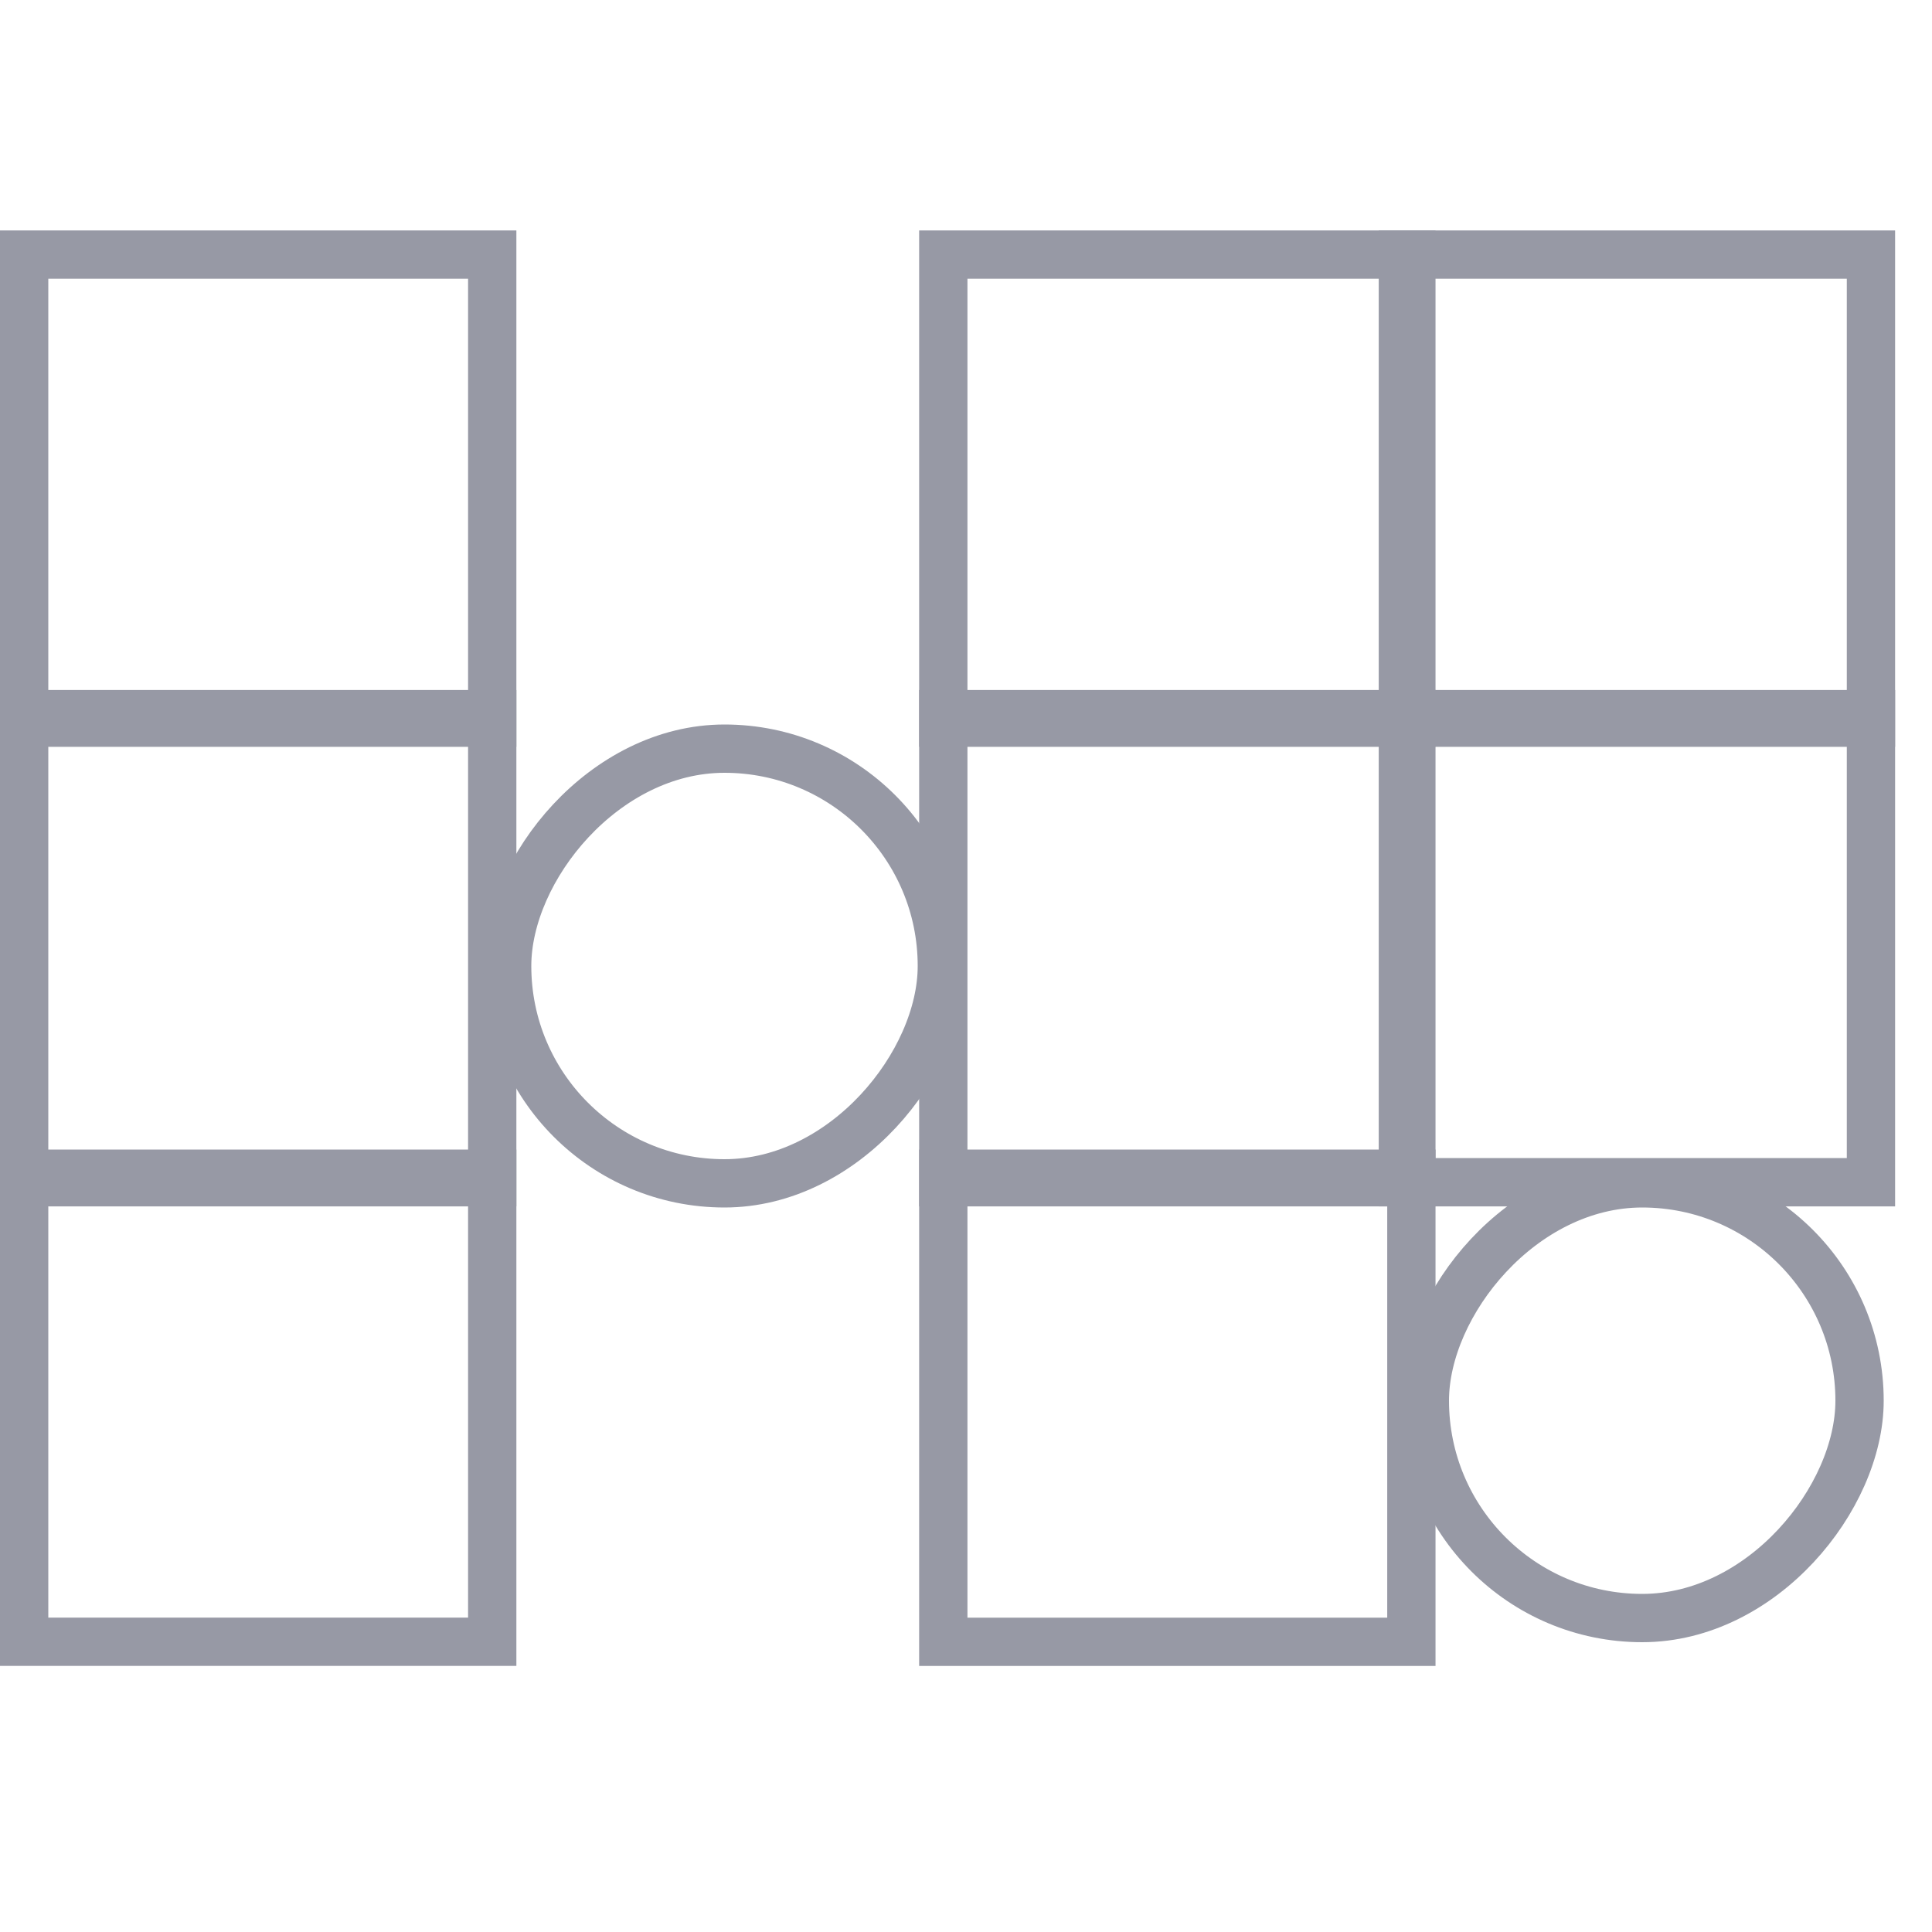
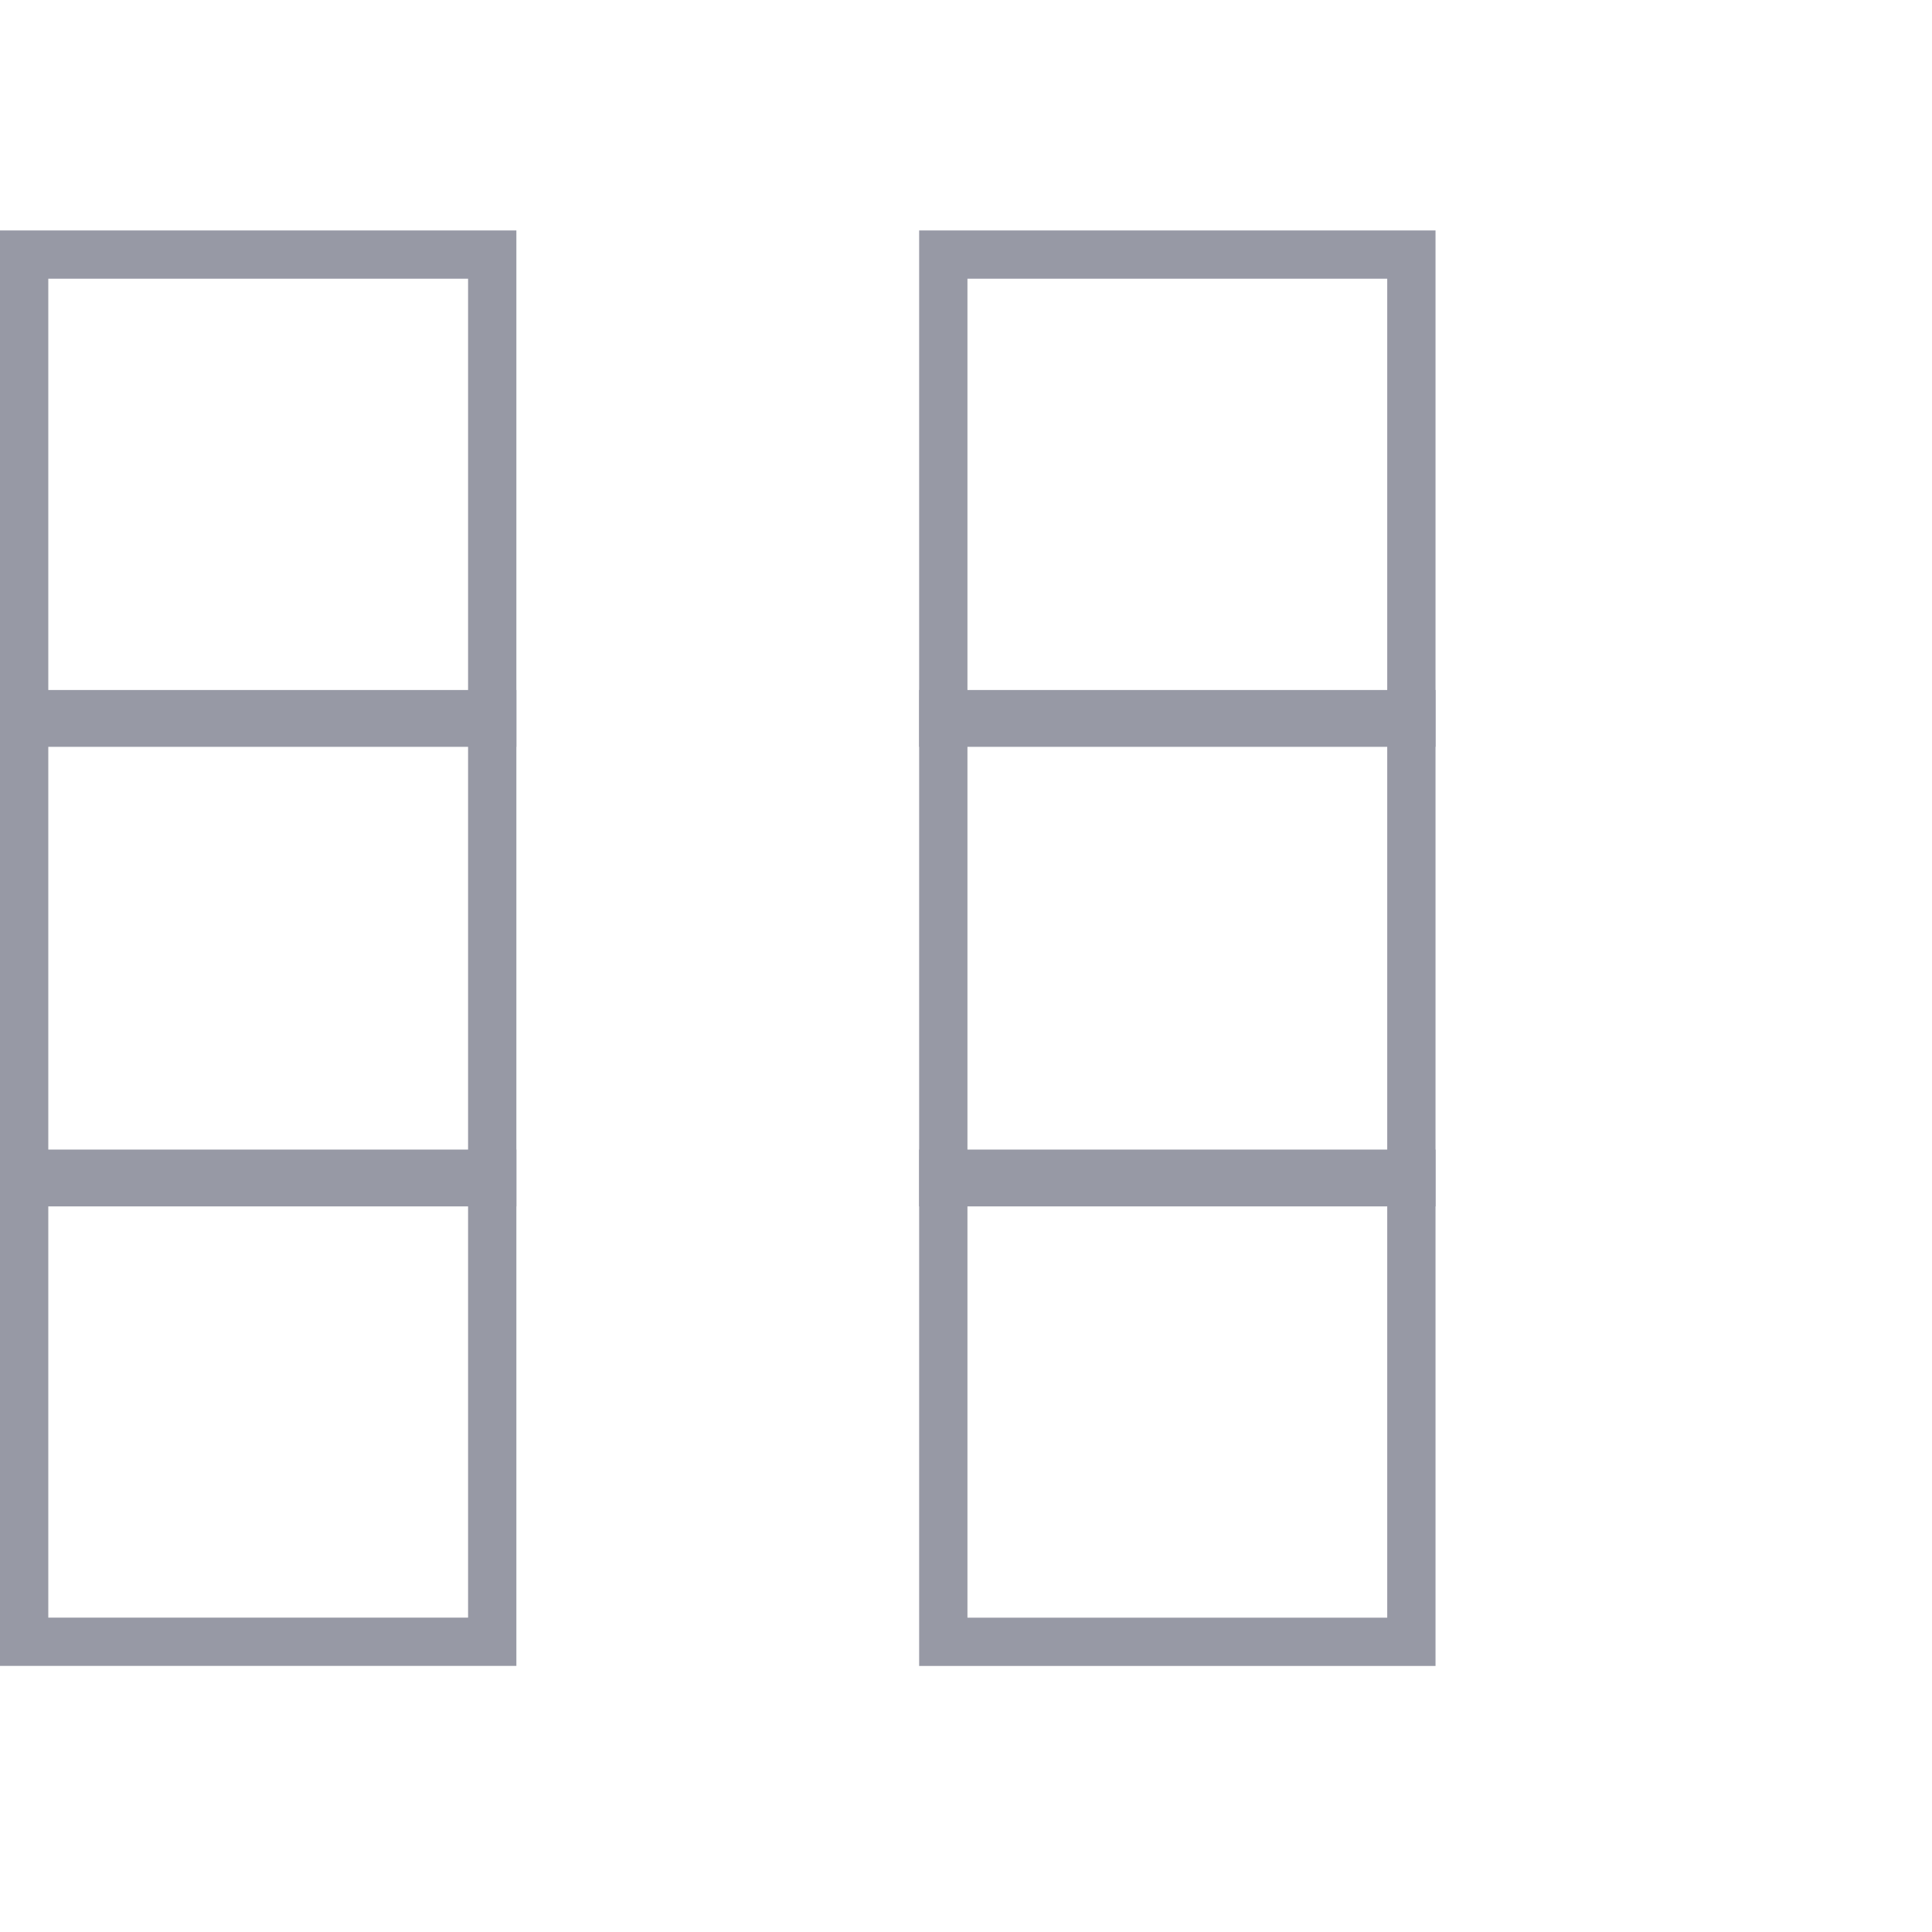
<svg xmlns="http://www.w3.org/2000/svg" width="40" height="40" viewBox="0 0 40 40" fill="none">
  <rect x="0.5" y="-0.5" width="9.691" height="9.691" transform="matrix(1 8.74228e-08 8.74228e-08 -1 4.37114e-08 14.462)" stroke="#9799A5" />
  <rect x="0.5" y="-0.5" width="9.691" height="9.691" transform="matrix(1 8.74228e-08 8.74228e-08 -1 4.37114e-08 23.977)" stroke="#9799A5" />
-   <rect x="0.5" y="-0.5" width="9" height="9" rx="4.5" transform="matrix(1 8.74228e-08 8.74228e-08 -1 10 24)" stroke="#9799A5" />
-   <rect x="0.5" y="-0.5" width="9" height="9" rx="4.5" transform="matrix(1 8.74228e-08 8.74228e-08 -1 29 33)" stroke="#9799A5" />
  <rect x="0.5" y="-0.5" width="9.691" height="9.691" transform="matrix(1 8.74228e-08 8.74228e-08 -1 19.03 23.977)" stroke="#9799A5" />
  <rect x="0.5" y="-0.5" width="9.691" height="9.691" transform="matrix(1 8.74228e-08 8.74228e-08 -1 19.03 14.462)" stroke="#9799A5" />
-   <rect x="0.5" y="-0.5" width="9.691" height="9.691" transform="matrix(1 8.74228e-08 8.74228e-08 -1 28.545 14.462)" stroke="#9799A5" />
-   <rect x="0.5" y="-0.5" width="9.691" height="9.691" transform="matrix(1 8.74228e-08 8.74228e-08 -1 28.545 23.977)" stroke="#9799A5" />
  <rect x="0.5" y="-0.5" width="9.691" height="9.691" transform="matrix(1 8.74228e-08 8.74228e-08 -1 19.03 33.492)" stroke="#9799A5" />
  <rect x="0.5" y="-0.5" width="9.691" height="9.691" transform="matrix(1 8.74228e-08 8.74228e-08 -1 4.37114e-08 33.491)" stroke="#9799A5" />
</svg>